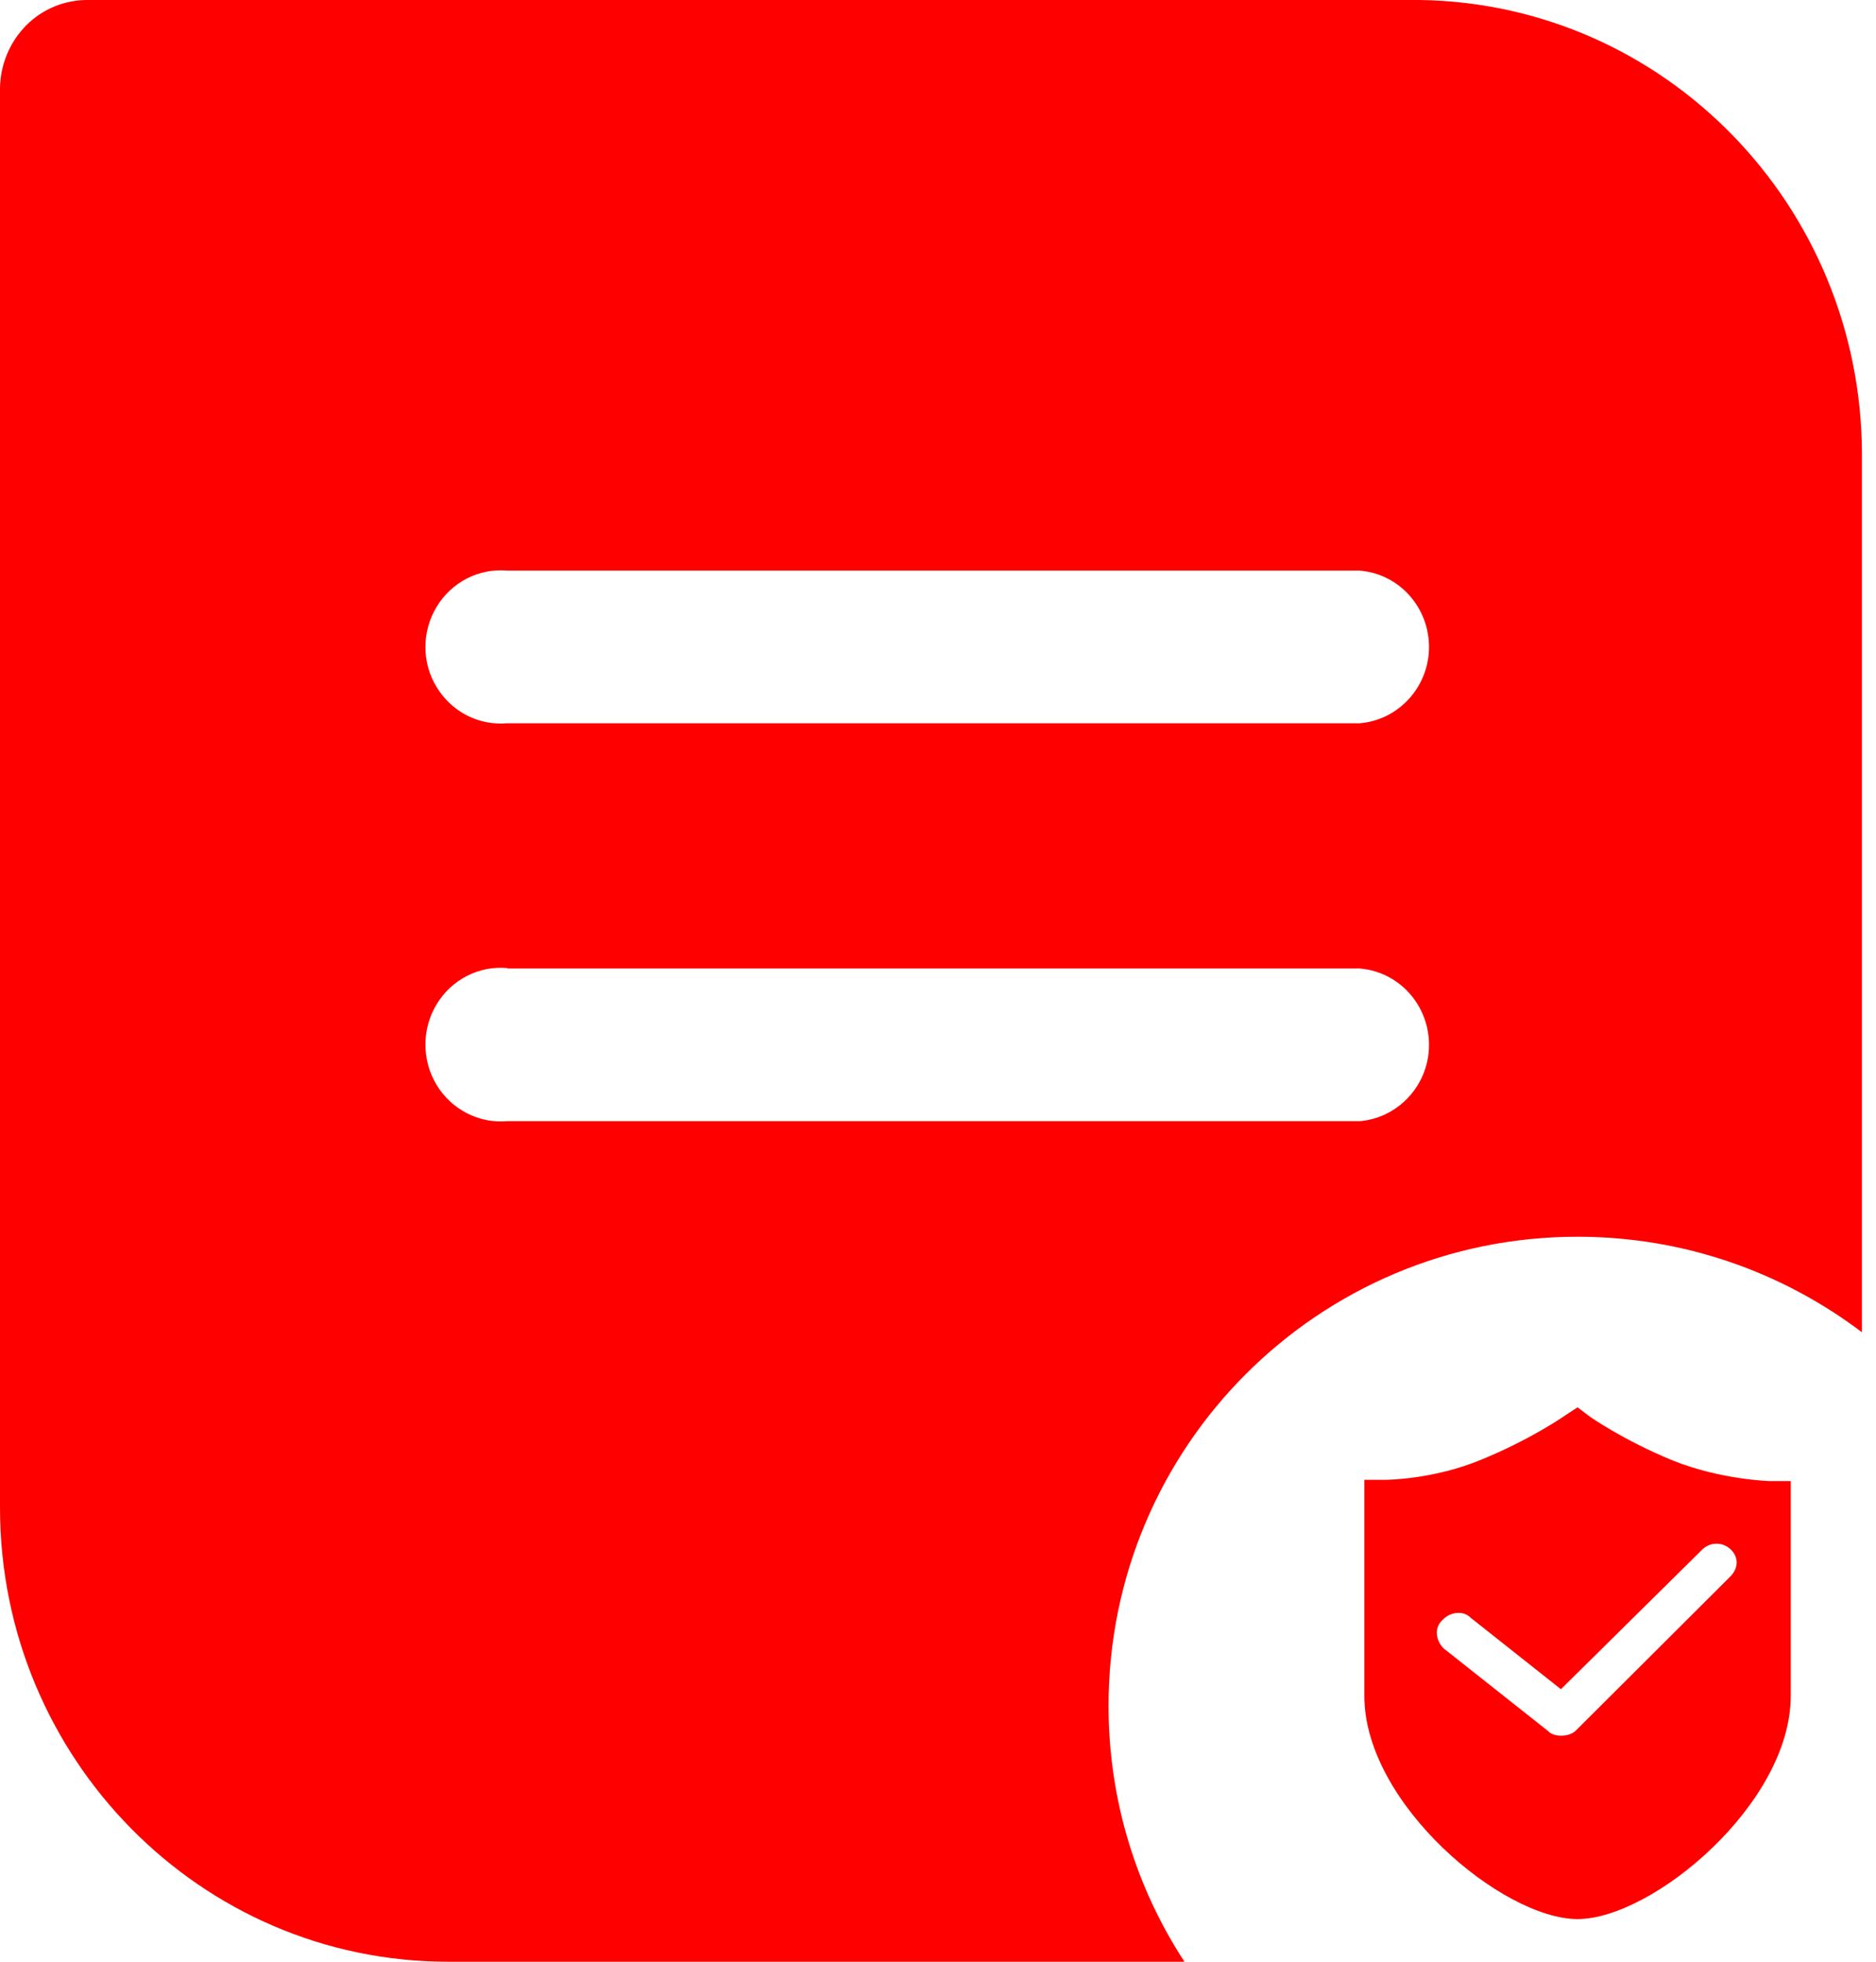
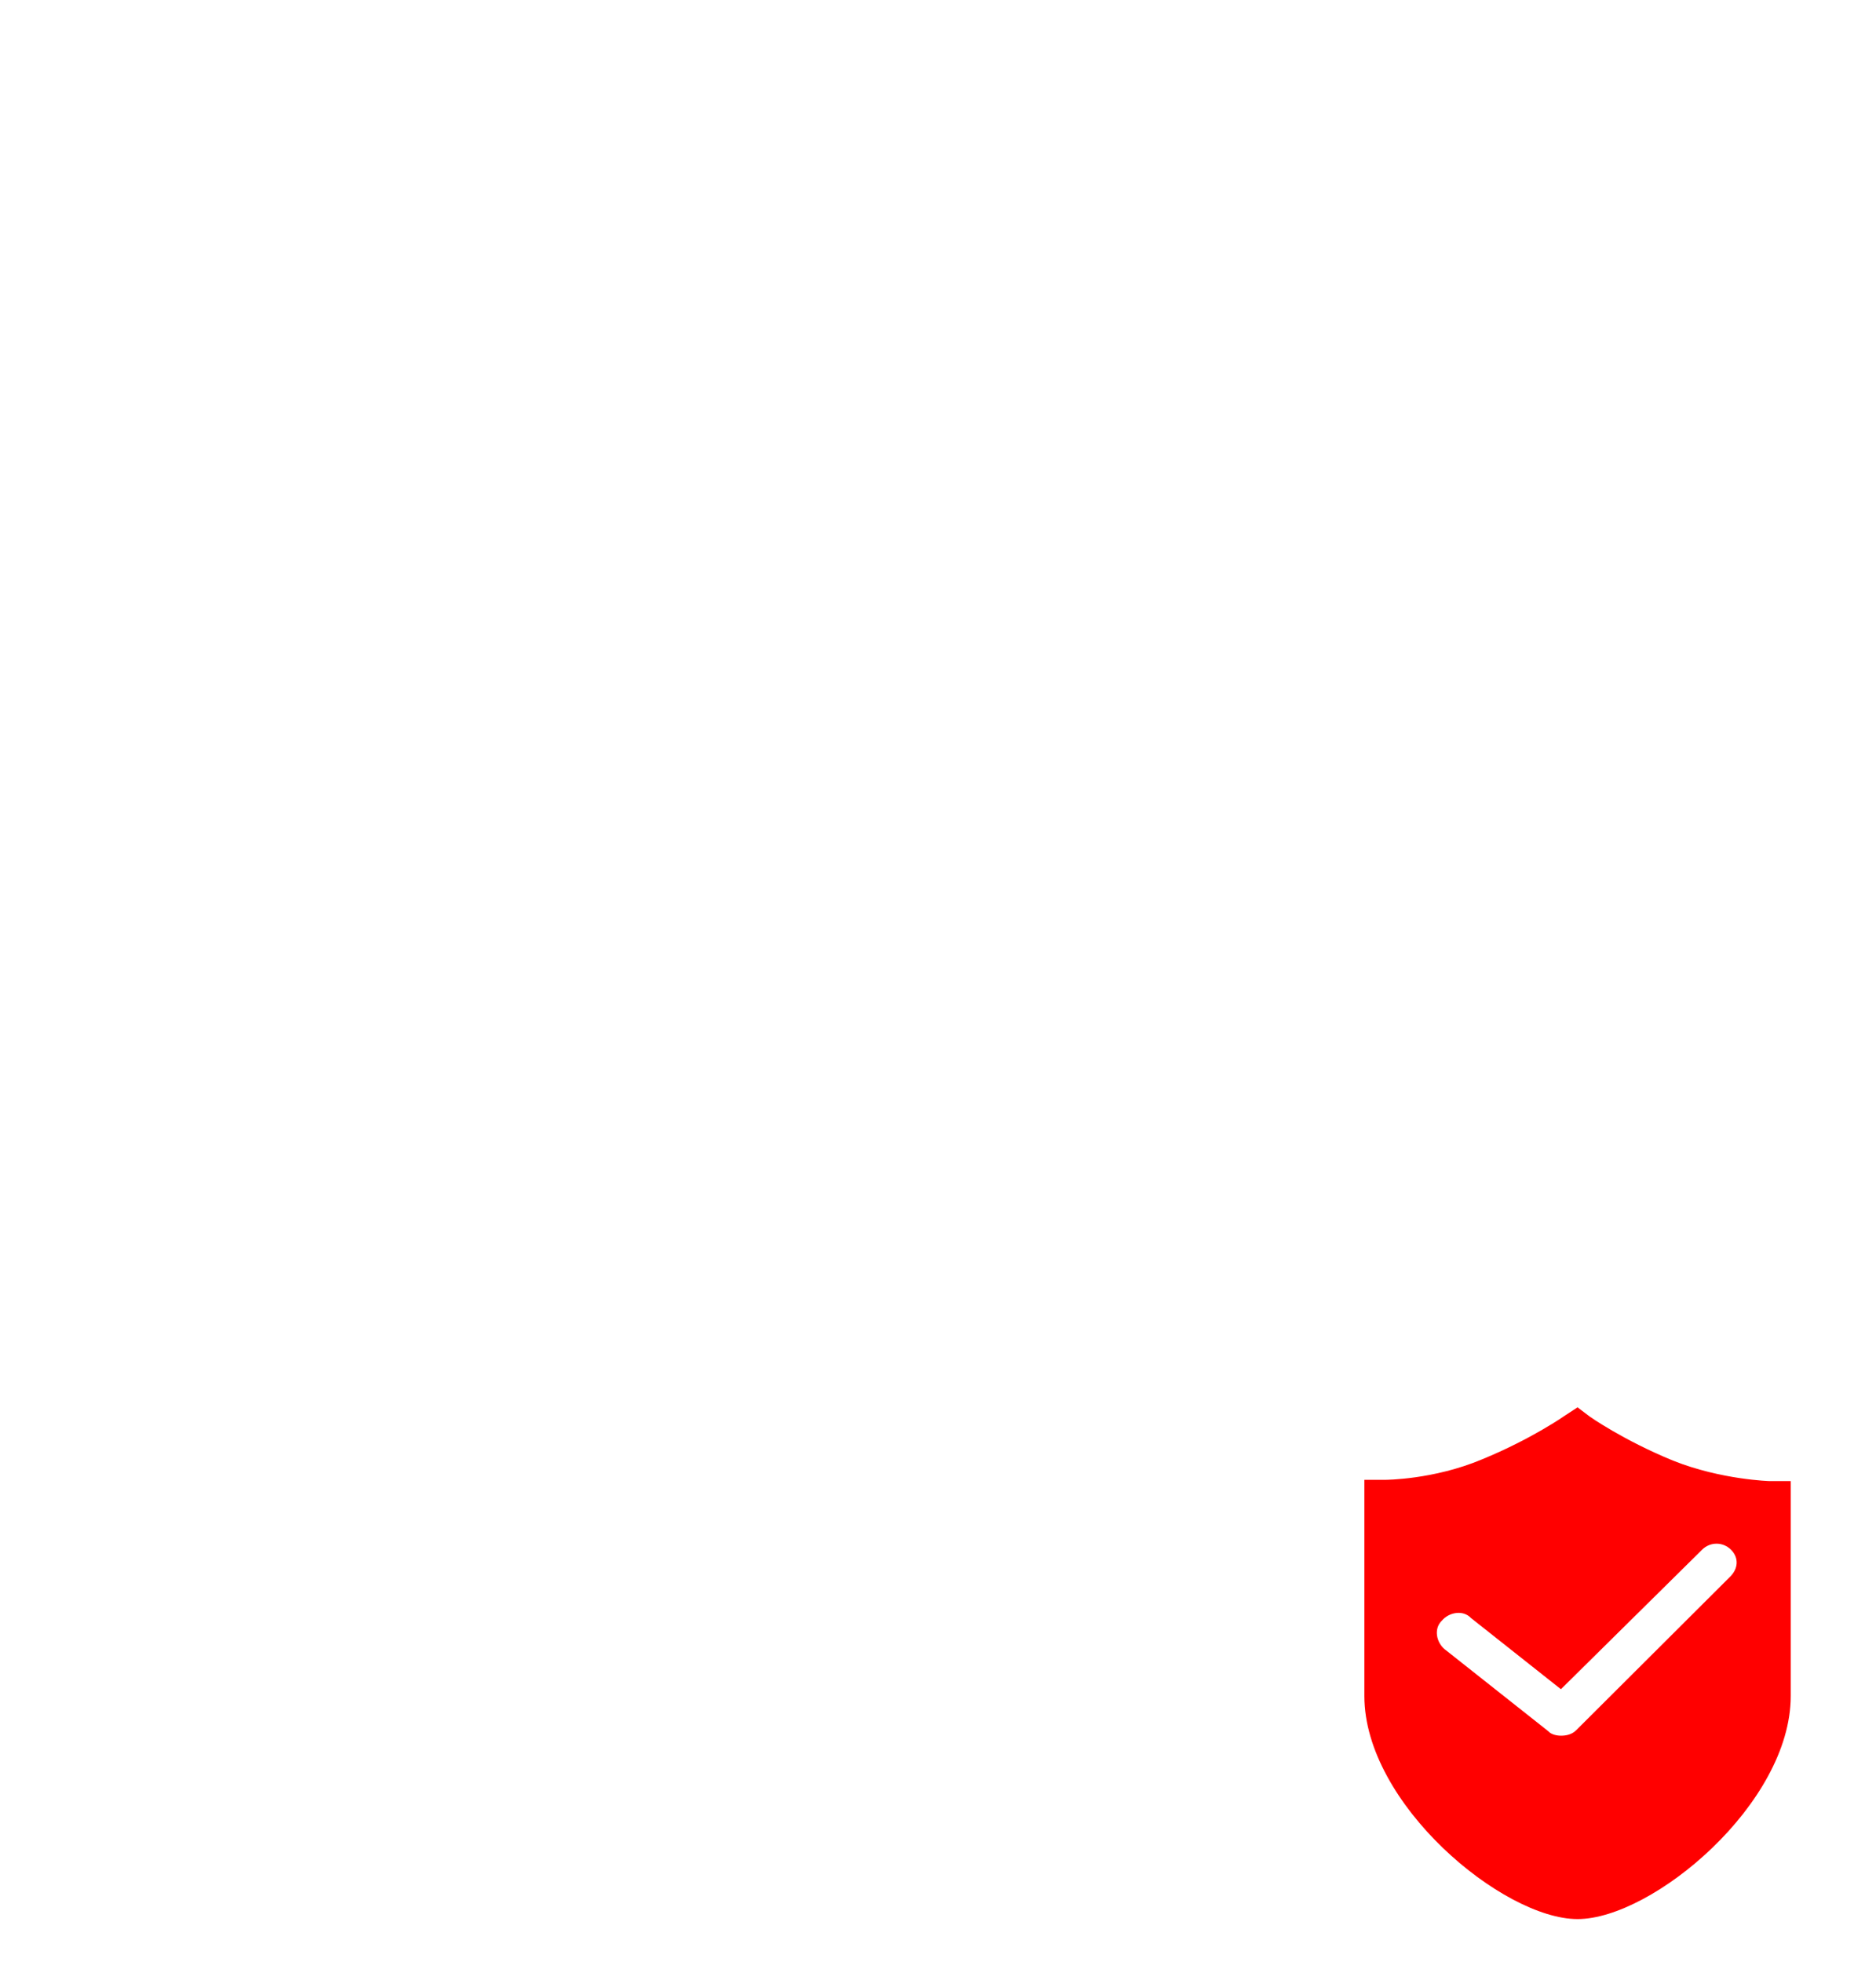
<svg xmlns="http://www.w3.org/2000/svg" version="1.1" id="图层_1" x="0px" y="0px" viewBox="0 0 44 46" style="enable-background:new 0 0 44 46;" xml:space="preserve">
  <style type="text/css">
	.st0{fill:#FF0000;}
</style>
  <title>编组 5</title>
  <desc>Created with Sketch.</desc>
  <g id="文档转换平台">
    <g id="产品-文档转换及处理" transform="translate(-161, -1145)">
      <g id="编组-3" transform="translate(144, 1048)">
        <g id="编组-5" transform="translate(17, 97)">
-           <path id="形状结合" class="st0" d="M33.31,0c5.74,0.09,10.34,4.82,10.36,10.63l0,0l0,12.66c0,0.84,0,4.03,0,7.76l0,0.19      C41.82,29.84,39.51,29,37,29c-6.08,0-11,4.92-11,11c0,2.21,0.65,4.27,1.78,6l-17.29,0C4.7,45.99,0.01,41.23,0,35.37l0,0V2.06      c0.01-0.55,0.23-1.08,0.62-1.47S1.54-0.01,2.09,0l0,0H33.31z M11.9,22.7c-0.67-0.06-1.31,0.27-1.66,0.85      c-0.35,0.58-0.35,1.31,0,1.89c0.35,0.58,1,0.91,1.66,0.85l0,0h19.99c0.86-0.07,1.55-0.77,1.62-1.64      c0.08-0.99-0.64-1.86-1.62-1.94l0,0H11.9z M11.9,13.38c-0.67-0.06-1.31,0.27-1.66,0.85c-0.35,0.58-0.35,1.31,0,1.88      c0.35,0.58,0.99,0.91,1.66,0.85l0,0h19.99c0.86-0.07,1.55-0.77,1.62-1.64c0.08-0.99-0.64-1.86-1.62-1.94l0,0H11.9z" />
          <path id="形状" class="st0" d="M42,34.73h-0.49c0,0-1.14-0.03-2.27-0.48c-1.17-0.48-1.95-1.03-1.95-1.03L37,33l-0.29,0.19      c0,0-0.78,0.55-1.95,1.03c-1.14,0.48-2.27,0.48-2.27,0.48H32v5.07C32,42.3,35.25,45,37,45s5-2.7,5-5.23V34.73z M40.57,36.98      l-3.6,3.59c-0.1,0.1-0.23,0.13-0.36,0.13c-0.1,0-0.23-0.03-0.29-0.1l-2.44-1.93c-0.19-0.16-0.26-0.48-0.06-0.67      c0.16-0.19,0.49-0.26,0.68-0.06l2.11,1.67l3.31-3.27c0.19-0.19,0.49-0.19,0.68,0S40.77,36.79,40.57,36.98L40.57,36.98z" />
        </g>
      </g>
    </g>
  </g>
</svg>